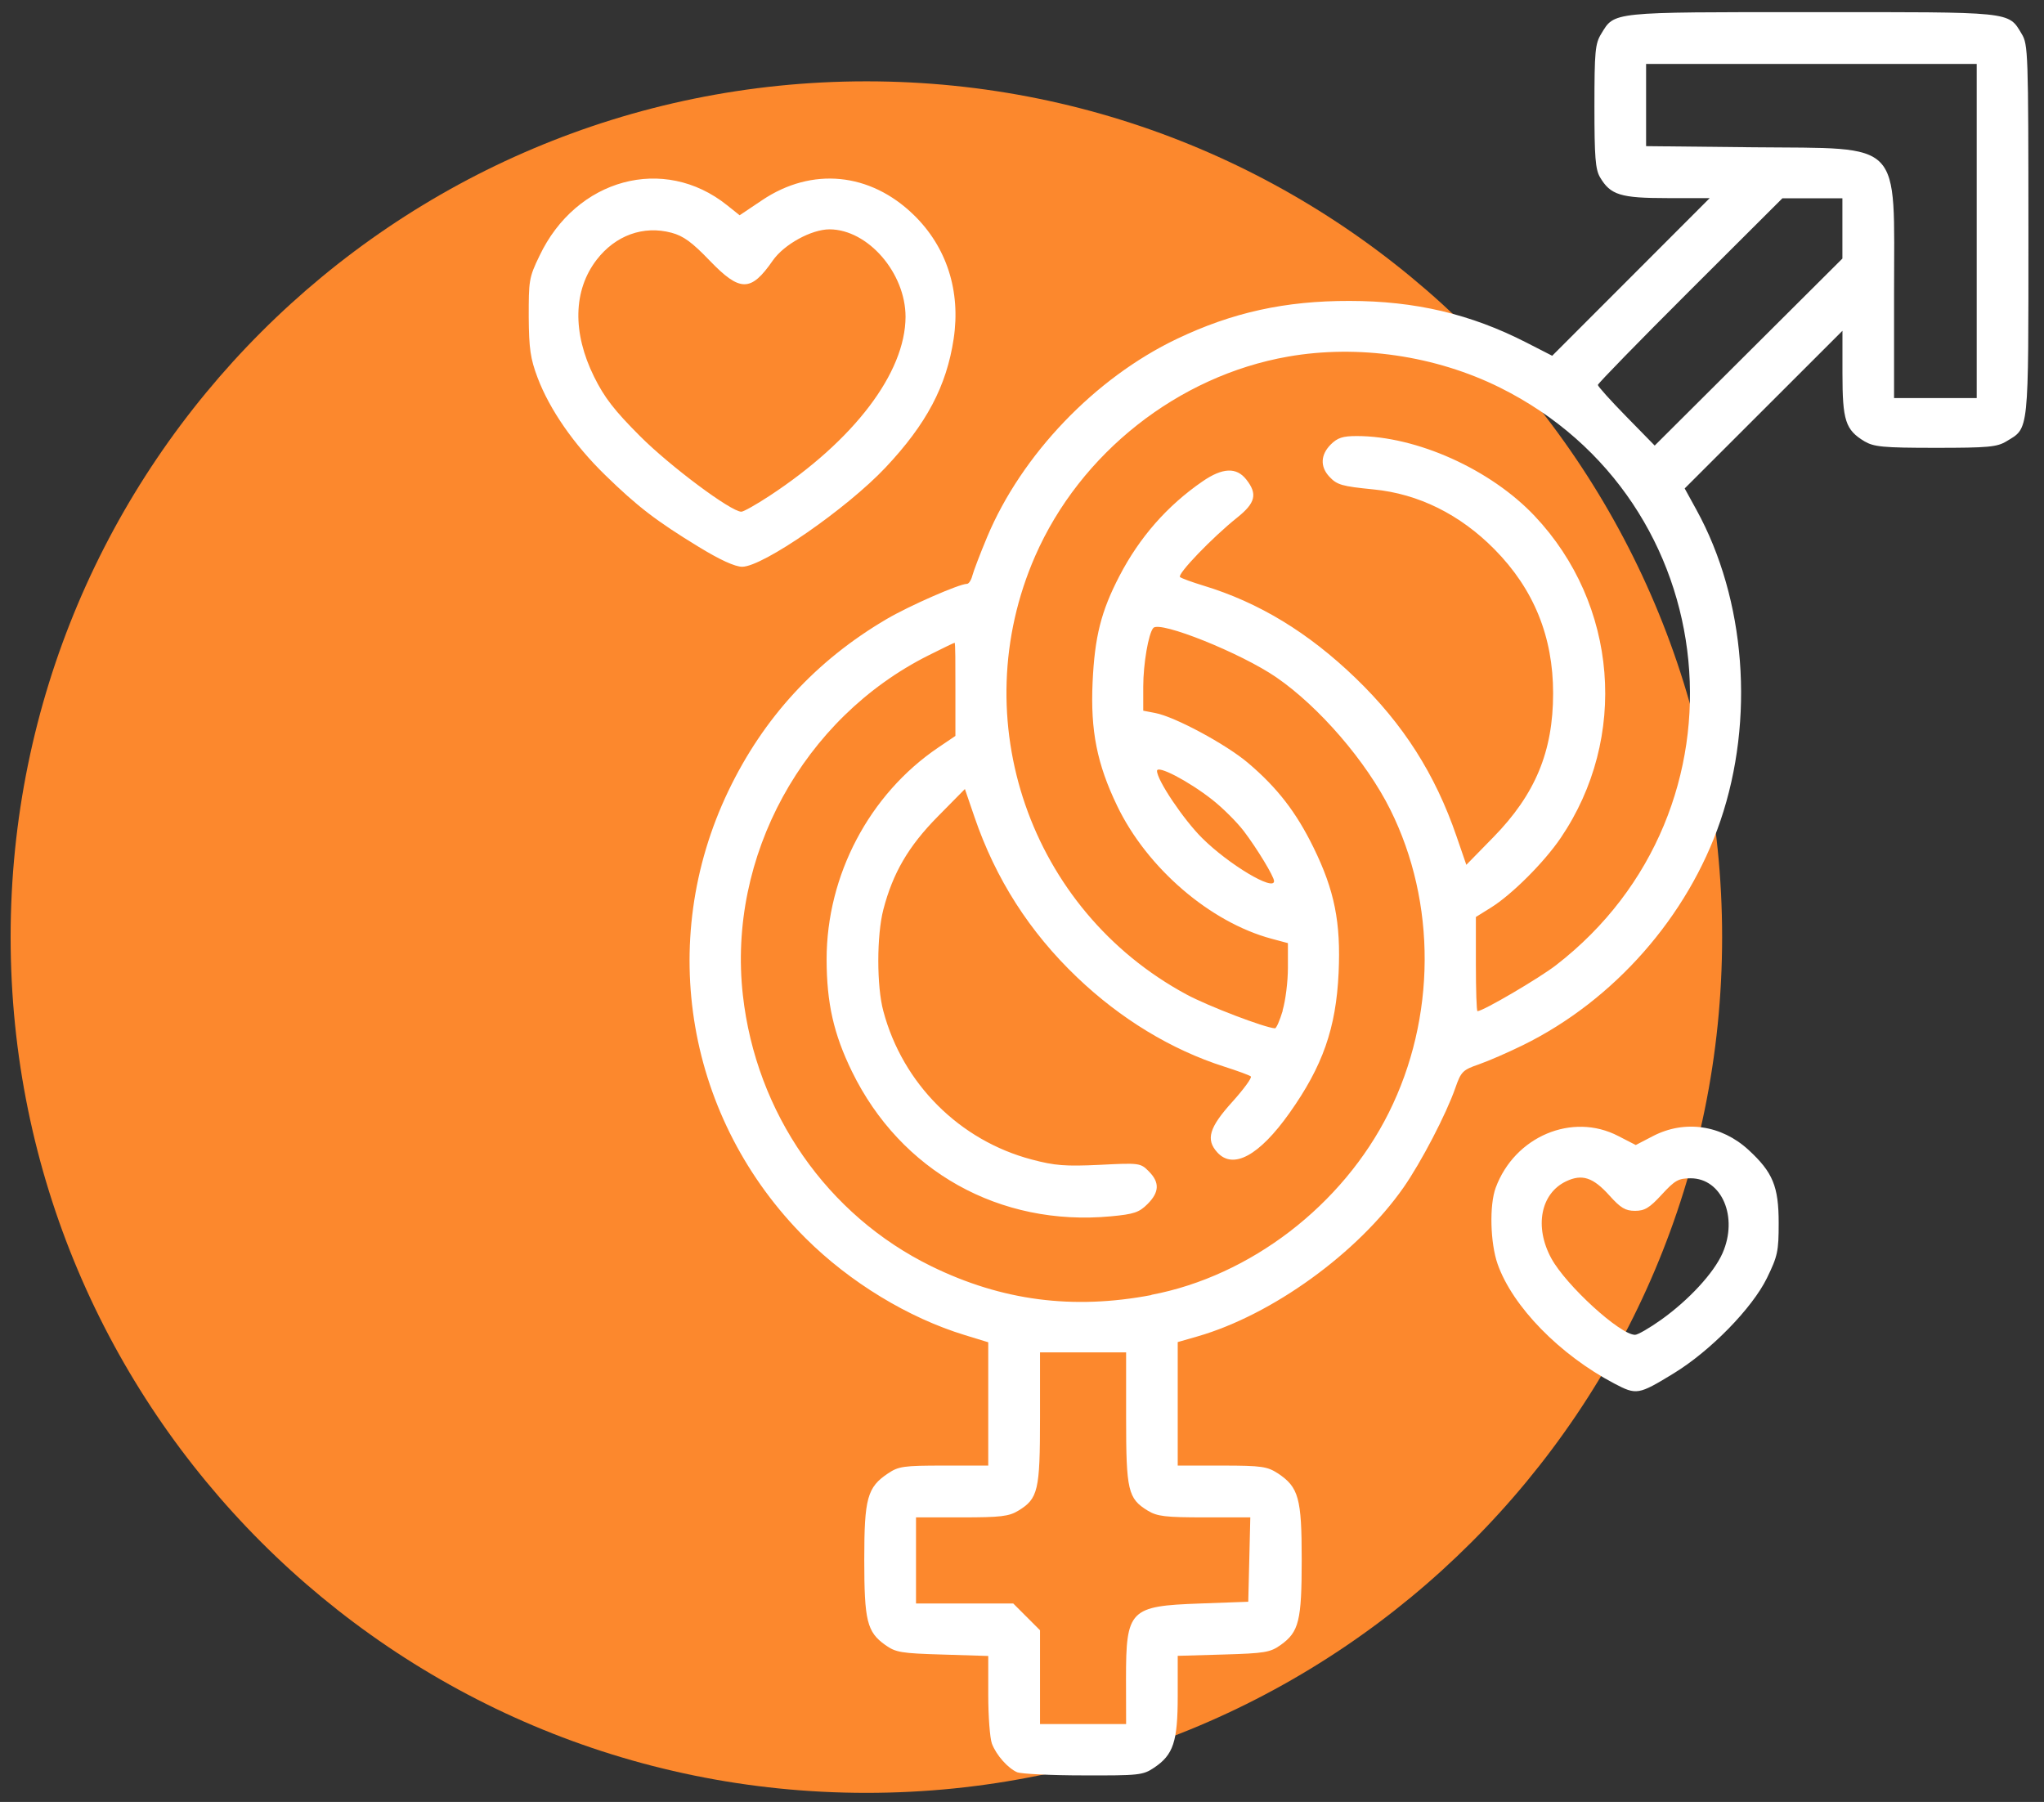
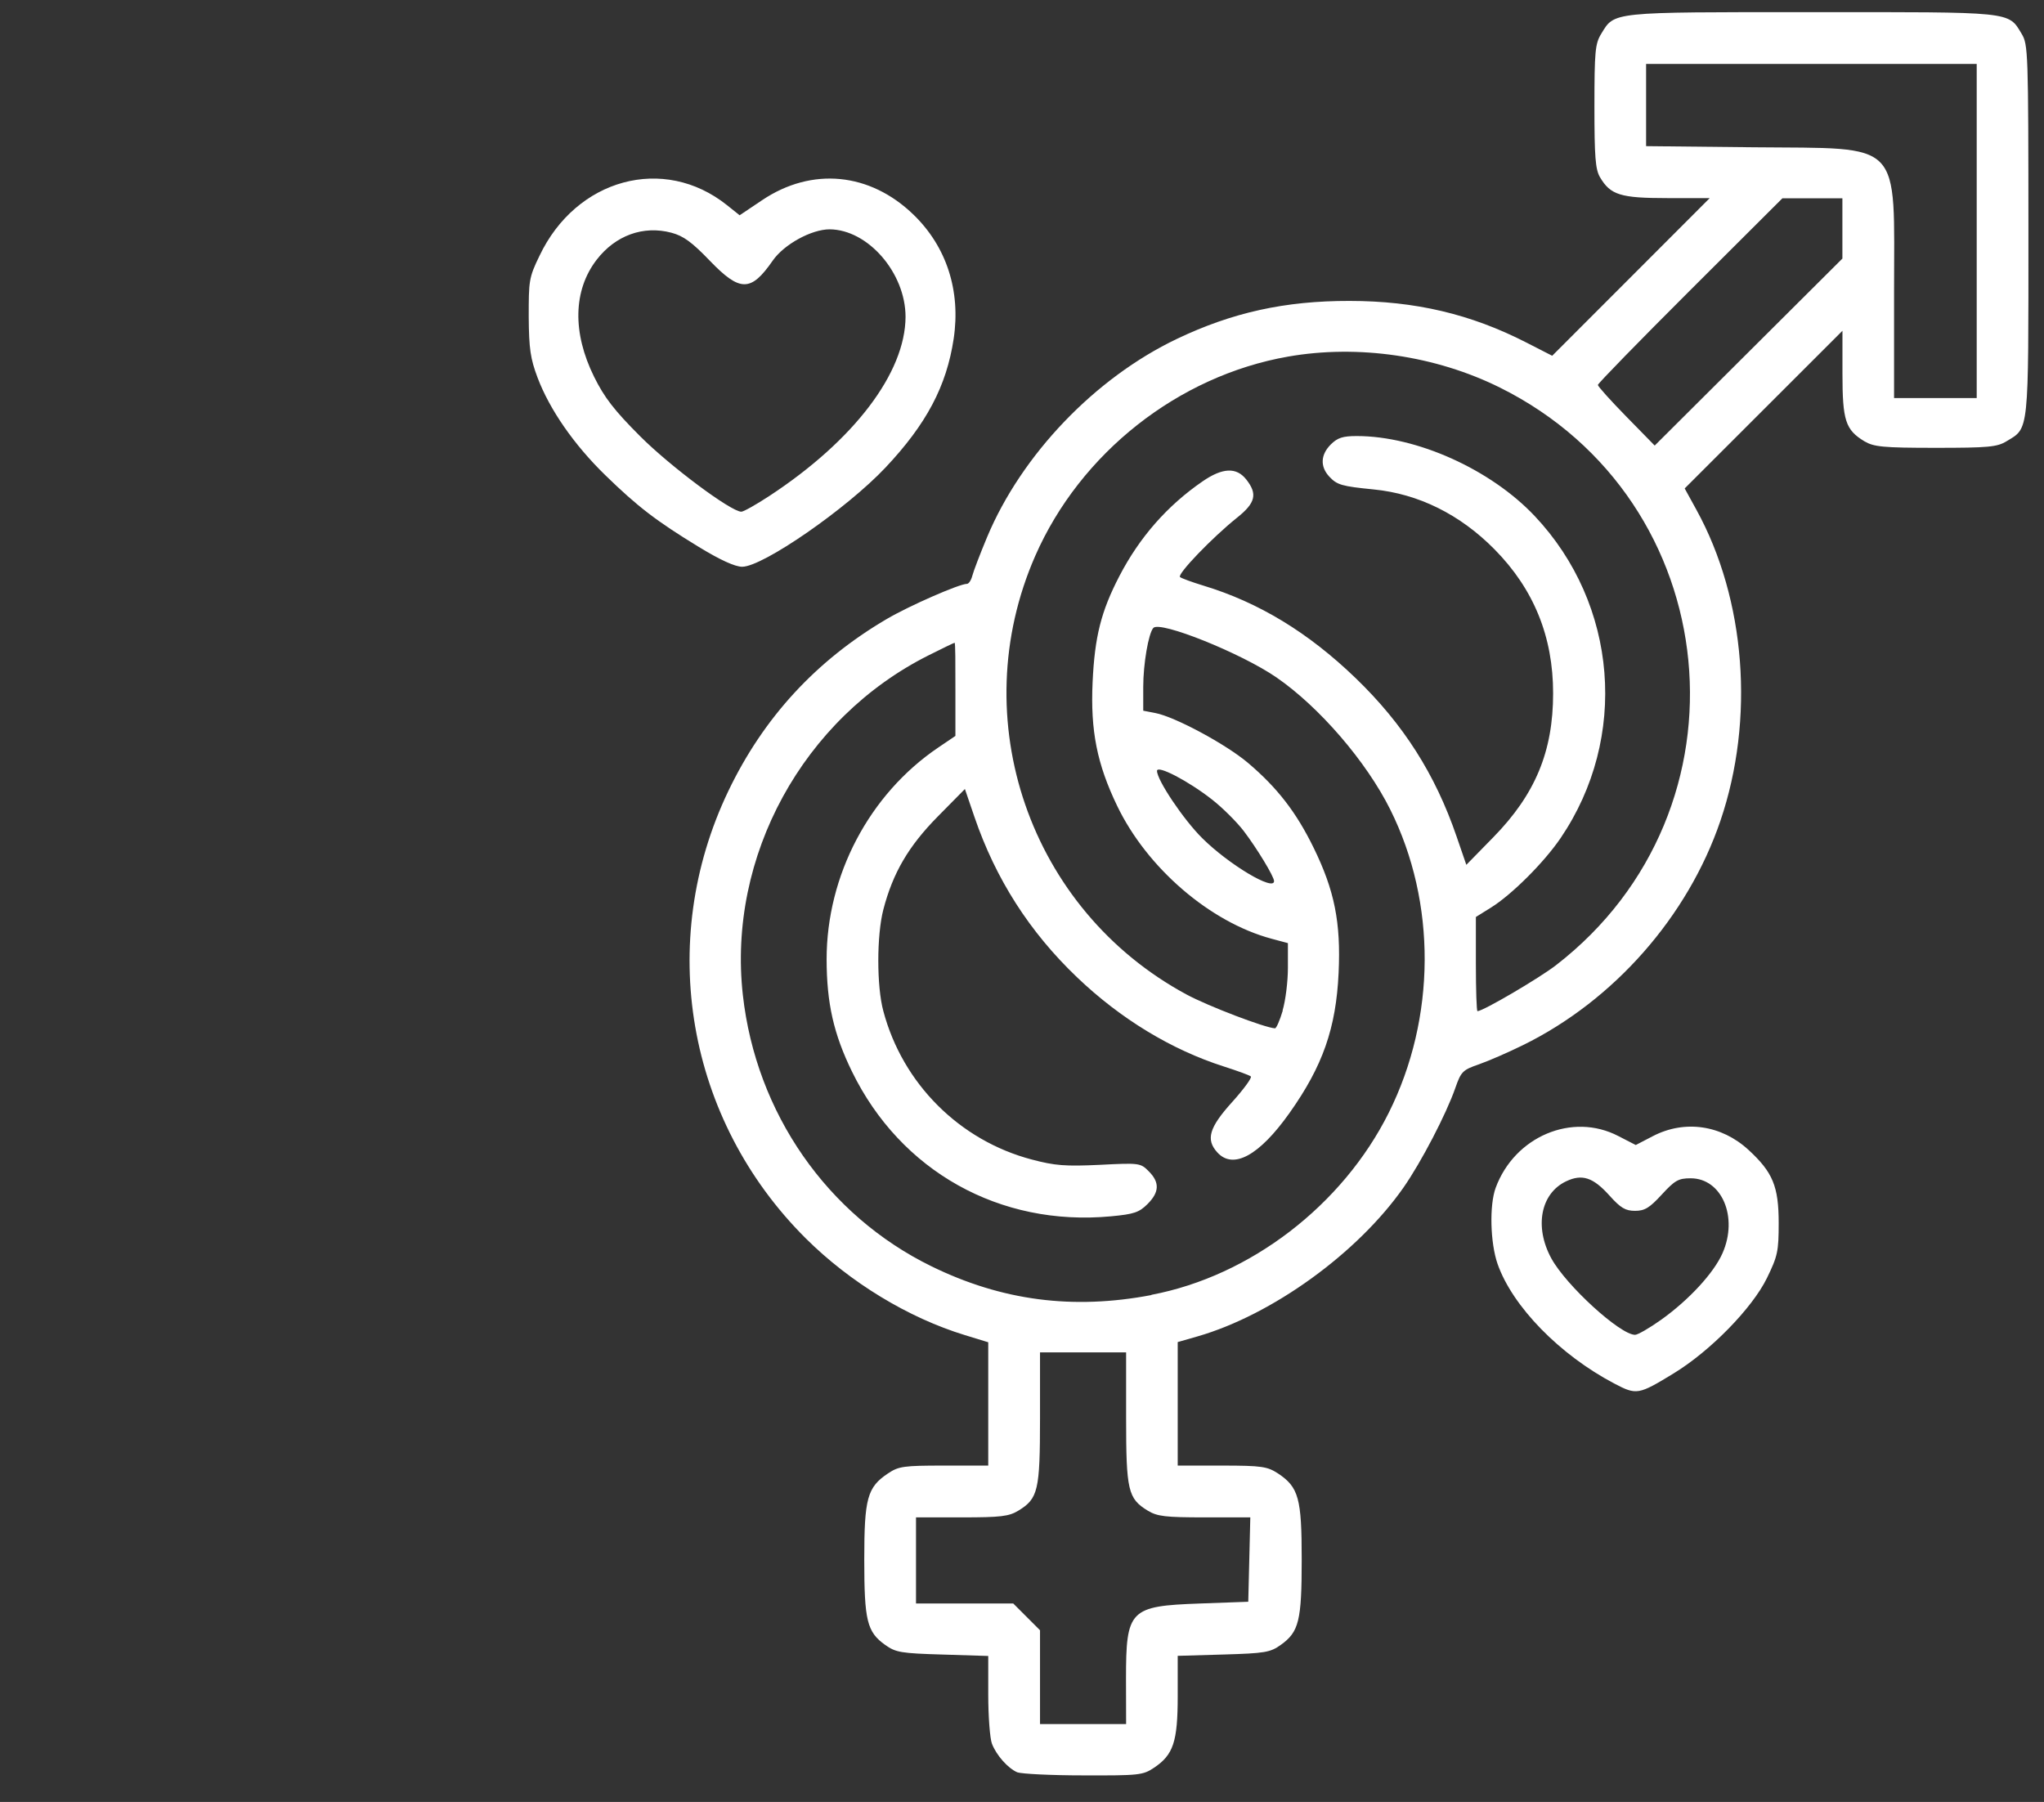
<svg xmlns="http://www.w3.org/2000/svg" width="76" height="67" viewBox="0 0 76 67" fill="none">
  <rect x="0" y="0" width="76" height="67" fill="#333333" stroke="none" />
  <g id="Group 7">
-     <path id="circle7009" d="M32.214 66.662C49.787 66.662 64.032 52.416 64.032 34.843C64.032 17.27 49.787 3.024 32.214 3.024C14.641 3.024 0.395 17.27 0.395 34.843C0.395 52.416 14.641 66.662 32.214 66.662Z" fill="#FC882D" />
    <path id="path2923" d="M37.834 65.902C37.483 65.755 37.046 65.265 36.881 64.831C36.807 64.63 36.745 63.818 36.745 63.02V61.572L35.045 61.519C33.504 61.474 33.305 61.44 32.917 61.164C32.236 60.679 32.135 60.266 32.135 57.988C32.135 55.706 32.247 55.299 33.018 54.784C33.414 54.519 33.601 54.493 35.099 54.493H36.745V52.2V49.908L35.88 49.643C33.771 48.999 31.605 47.682 29.956 46.041C25.533 41.635 24.39 35.032 27.08 29.414C28.386 26.686 30.343 24.559 32.967 23.018C33.802 22.527 35.669 21.709 35.952 21.709C36.022 21.709 36.11 21.573 36.153 21.407C36.195 21.241 36.442 20.593 36.703 19.969C37.987 16.904 40.716 14.053 43.756 12.602C45.819 11.617 47.785 11.184 50.176 11.189C52.621 11.189 54.689 11.68 56.747 12.733L57.714 13.228L60.643 10.297L63.571 7.366H61.991C60.255 7.366 59.881 7.25 59.493 6.593C59.319 6.298 59.284 5.839 59.284 3.953C59.285 1.912 59.311 1.624 59.536 1.258C60.039 0.432 59.848 0.451 67.353 0.451C74.857 0.451 74.666 0.414 75.169 1.258C75.41 1.651 75.418 1.951 75.421 8.564C75.421 16.182 75.451 15.896 74.603 16.409C74.253 16.621 73.933 16.651 71.964 16.651C69.994 16.651 69.674 16.613 69.324 16.409C68.617 15.982 68.506 15.638 68.506 13.879V12.299L65.573 15.23L62.64 18.161L63.079 18.96C64.91 22.291 65.253 26.747 63.968 30.52C62.757 34.077 60.012 37.196 56.63 38.859C56.083 39.128 55.344 39.45 54.988 39.574C54.384 39.782 54.324 39.846 54.111 40.455C53.771 41.431 52.842 43.213 52.186 44.153C50.48 46.593 47.305 48.889 44.526 49.69L43.79 49.901V52.197V54.493H45.436C46.934 54.493 47.121 54.531 47.517 54.784C48.288 55.299 48.4 55.705 48.4 57.987C48.4 60.266 48.298 60.678 47.618 61.163C47.23 61.439 47.031 61.473 45.49 61.518L43.79 61.567L43.79 63.057C43.79 64.76 43.63 65.246 42.907 65.729C42.495 66.004 42.352 66.019 40.281 66.012C39.077 66.012 37.976 65.955 37.835 65.898L37.834 65.902ZM41.867 62.426C41.867 59.847 41.999 59.715 44.62 59.621L46.413 59.556L46.451 57.988L46.489 56.419H44.788C43.327 56.419 43.029 56.382 42.678 56.17C41.94 55.72 41.871 55.424 41.871 52.717V50.283H40.27H38.67V52.717C38.67 55.424 38.6 55.72 37.863 56.17C37.511 56.382 37.213 56.419 35.756 56.419H34.059V58.02V59.621H35.867H37.675L38.172 60.118L38.67 60.616V62.36V64.103H40.27H41.871L41.867 62.426ZM42.812 48.144C46.491 47.446 49.921 44.814 51.638 41.372C53.397 37.847 53.418 33.564 51.694 30.103C50.804 28.315 49.053 26.283 47.457 25.185C46.151 24.286 43.128 23.072 42.883 23.348C42.702 23.552 42.508 24.687 42.508 25.535V26.425L42.954 26.511C43.68 26.647 45.587 27.673 46.405 28.367C47.494 29.291 48.195 30.197 48.84 31.514C49.621 33.108 49.859 34.296 49.772 36.175C49.676 38.23 49.184 39.637 47.947 41.382C46.822 42.97 45.85 43.499 45.26 42.846C44.827 42.368 44.958 41.924 45.814 40.976C46.247 40.496 46.559 40.068 46.508 40.024C46.457 39.978 46.01 39.816 45.517 39.658C43.557 39.033 41.666 37.885 40.044 36.335C38.279 34.649 37.021 32.682 36.233 30.378L35.877 29.337L34.867 30.361C33.78 31.463 33.2 32.455 32.845 33.818C32.596 34.773 32.593 36.674 32.845 37.596C33.561 40.291 35.677 42.406 38.366 43.114C39.224 43.341 39.608 43.371 40.889 43.311C42.368 43.235 42.407 43.242 42.714 43.552C43.124 43.963 43.11 44.327 42.666 44.77C42.355 45.08 42.164 45.145 41.307 45.225C37.176 45.612 33.49 43.552 31.679 39.844C30.998 38.45 30.738 37.302 30.735 35.67C30.735 32.547 32.322 29.528 34.89 27.792L35.524 27.363V25.631C35.524 24.679 35.525 23.9 35.494 23.9C35.468 23.9 35.042 24.108 34.533 24.363C29.858 26.703 27.045 31.846 27.621 36.998C28.111 41.382 30.756 45.187 34.633 47.083C37.249 48.363 39.89 48.708 42.813 48.152L42.812 48.144ZM47.689 37.571C47.799 37.205 47.887 36.493 47.887 35.987V35.067L47.279 34.904C44.992 34.29 42.649 32.274 41.538 29.963C40.788 28.404 40.543 27.171 40.625 25.369C40.703 23.672 40.94 22.733 41.62 21.422C42.371 19.975 43.403 18.8 44.714 17.898C45.458 17.386 45.976 17.364 46.341 17.831C46.764 18.369 46.683 18.7 45.998 19.247C45.078 19.981 43.757 21.356 43.876 21.456C43.935 21.505 44.323 21.645 44.741 21.773C46.802 22.397 48.647 23.517 50.407 25.215C52.177 26.922 53.364 28.784 54.158 31.1L54.521 32.156L55.526 31.129C57.085 29.536 57.748 27.941 57.748 25.777C57.748 23.672 57.029 21.904 55.571 20.427C54.289 19.127 52.741 18.361 51.074 18.198C49.888 18.08 49.715 18.031 49.427 17.723C49.08 17.349 49.1 16.909 49.481 16.526C49.732 16.277 49.926 16.213 50.447 16.213C52.672 16.213 55.425 17.45 57.064 19.188C60.157 22.466 60.557 27.434 58.028 31.159C57.413 32.064 56.213 33.263 55.44 33.744L54.876 34.095V35.848C54.876 36.811 54.903 37.598 54.935 37.597C55.144 37.597 57.235 36.367 57.851 35.891C65.324 30.119 64.207 18.6 55.768 14.41C53.377 13.223 50.496 12.802 47.892 13.259C43.806 13.976 40.168 16.844 38.49 20.674C35.836 26.734 38.284 33.831 44.116 36.976C44.913 37.407 47.026 38.214 47.407 38.235C47.457 38.235 47.586 37.94 47.695 37.576L47.689 37.571ZM47.372 32.76C47.372 32.59 46.728 31.533 46.245 30.899C45.988 30.563 45.46 30.037 45.071 29.732C44.187 29.038 43.02 28.431 43.02 28.663C43.02 29.007 44.005 30.473 44.699 31.162C45.687 32.144 47.379 33.155 47.372 32.76ZM68.504 8.493V7.372H67.389H66.274L62.843 10.794C60.956 12.677 59.412 14.26 59.412 14.313C59.412 14.366 59.887 14.894 60.468 15.487L61.525 16.567L65.014 13.091L68.504 9.614V8.493ZM73.498 8.588V2.377H67.352H61.205V3.905V5.434L65.207 5.476C70.811 5.532 70.425 5.132 70.425 10.89V14.8H71.962H73.498V8.588ZM60.02 51.441C57.993 50.375 56.24 48.579 55.684 46.999C55.41 46.217 55.374 44.811 55.612 44.165C56.317 42.255 58.458 41.35 60.17 42.239L60.821 42.574L61.46 42.242C62.641 41.63 64.007 41.828 65.015 42.757C65.918 43.589 66.134 44.112 66.135 45.47C66.135 46.526 66.097 46.703 65.699 47.519C65.15 48.643 63.595 50.232 62.23 51.065C60.92 51.865 60.851 51.878 60.02 51.441ZM61.765 49.071C62.796 48.335 63.721 47.333 64.045 46.599C64.641 45.252 64.019 43.811 62.863 43.811C62.408 43.811 62.276 43.886 61.788 44.416C61.333 44.912 61.153 45.021 60.793 45.021C60.436 45.021 60.259 44.915 59.844 44.454C59.235 43.776 58.827 43.641 58.232 43.923C57.283 44.373 57.043 45.616 57.68 46.786C58.228 47.793 60.24 49.631 60.795 49.631C60.896 49.631 61.333 49.378 61.765 49.071ZM25.978 20.333C24.401 19.37 23.709 18.84 22.502 17.664C21.345 16.538 20.435 15.227 19.988 14.042C19.723 13.339 19.667 12.963 19.659 11.789C19.659 10.461 19.659 10.331 20.057 9.517C21.423 6.635 24.686 5.752 27.032 7.629L27.501 8.004L28.34 7.441C30.188 6.202 32.348 6.411 33.97 7.986C35.198 9.177 35.727 10.818 35.459 12.598C35.194 14.359 34.446 15.769 32.925 17.384C31.483 18.914 28.364 21.073 27.596 21.073C27.331 21.073 26.777 20.821 25.978 20.333ZM28.613 18.436C31.753 16.374 33.662 13.863 33.67 11.781C33.67 10.15 32.276 8.536 30.847 8.527C30.172 8.527 29.152 9.085 28.731 9.691C27.92 10.861 27.515 10.861 26.389 9.691C25.73 9.005 25.411 8.772 24.968 8.654C23.919 8.374 22.881 8.752 22.181 9.663C21.312 10.797 21.279 12.369 22.088 14.006C22.471 14.781 22.839 15.257 23.801 16.22C24.92 17.34 27.182 19.027 27.565 19.026C27.647 19.026 28.12 18.76 28.613 18.436Z" fill="white" />
  </g>
</svg>